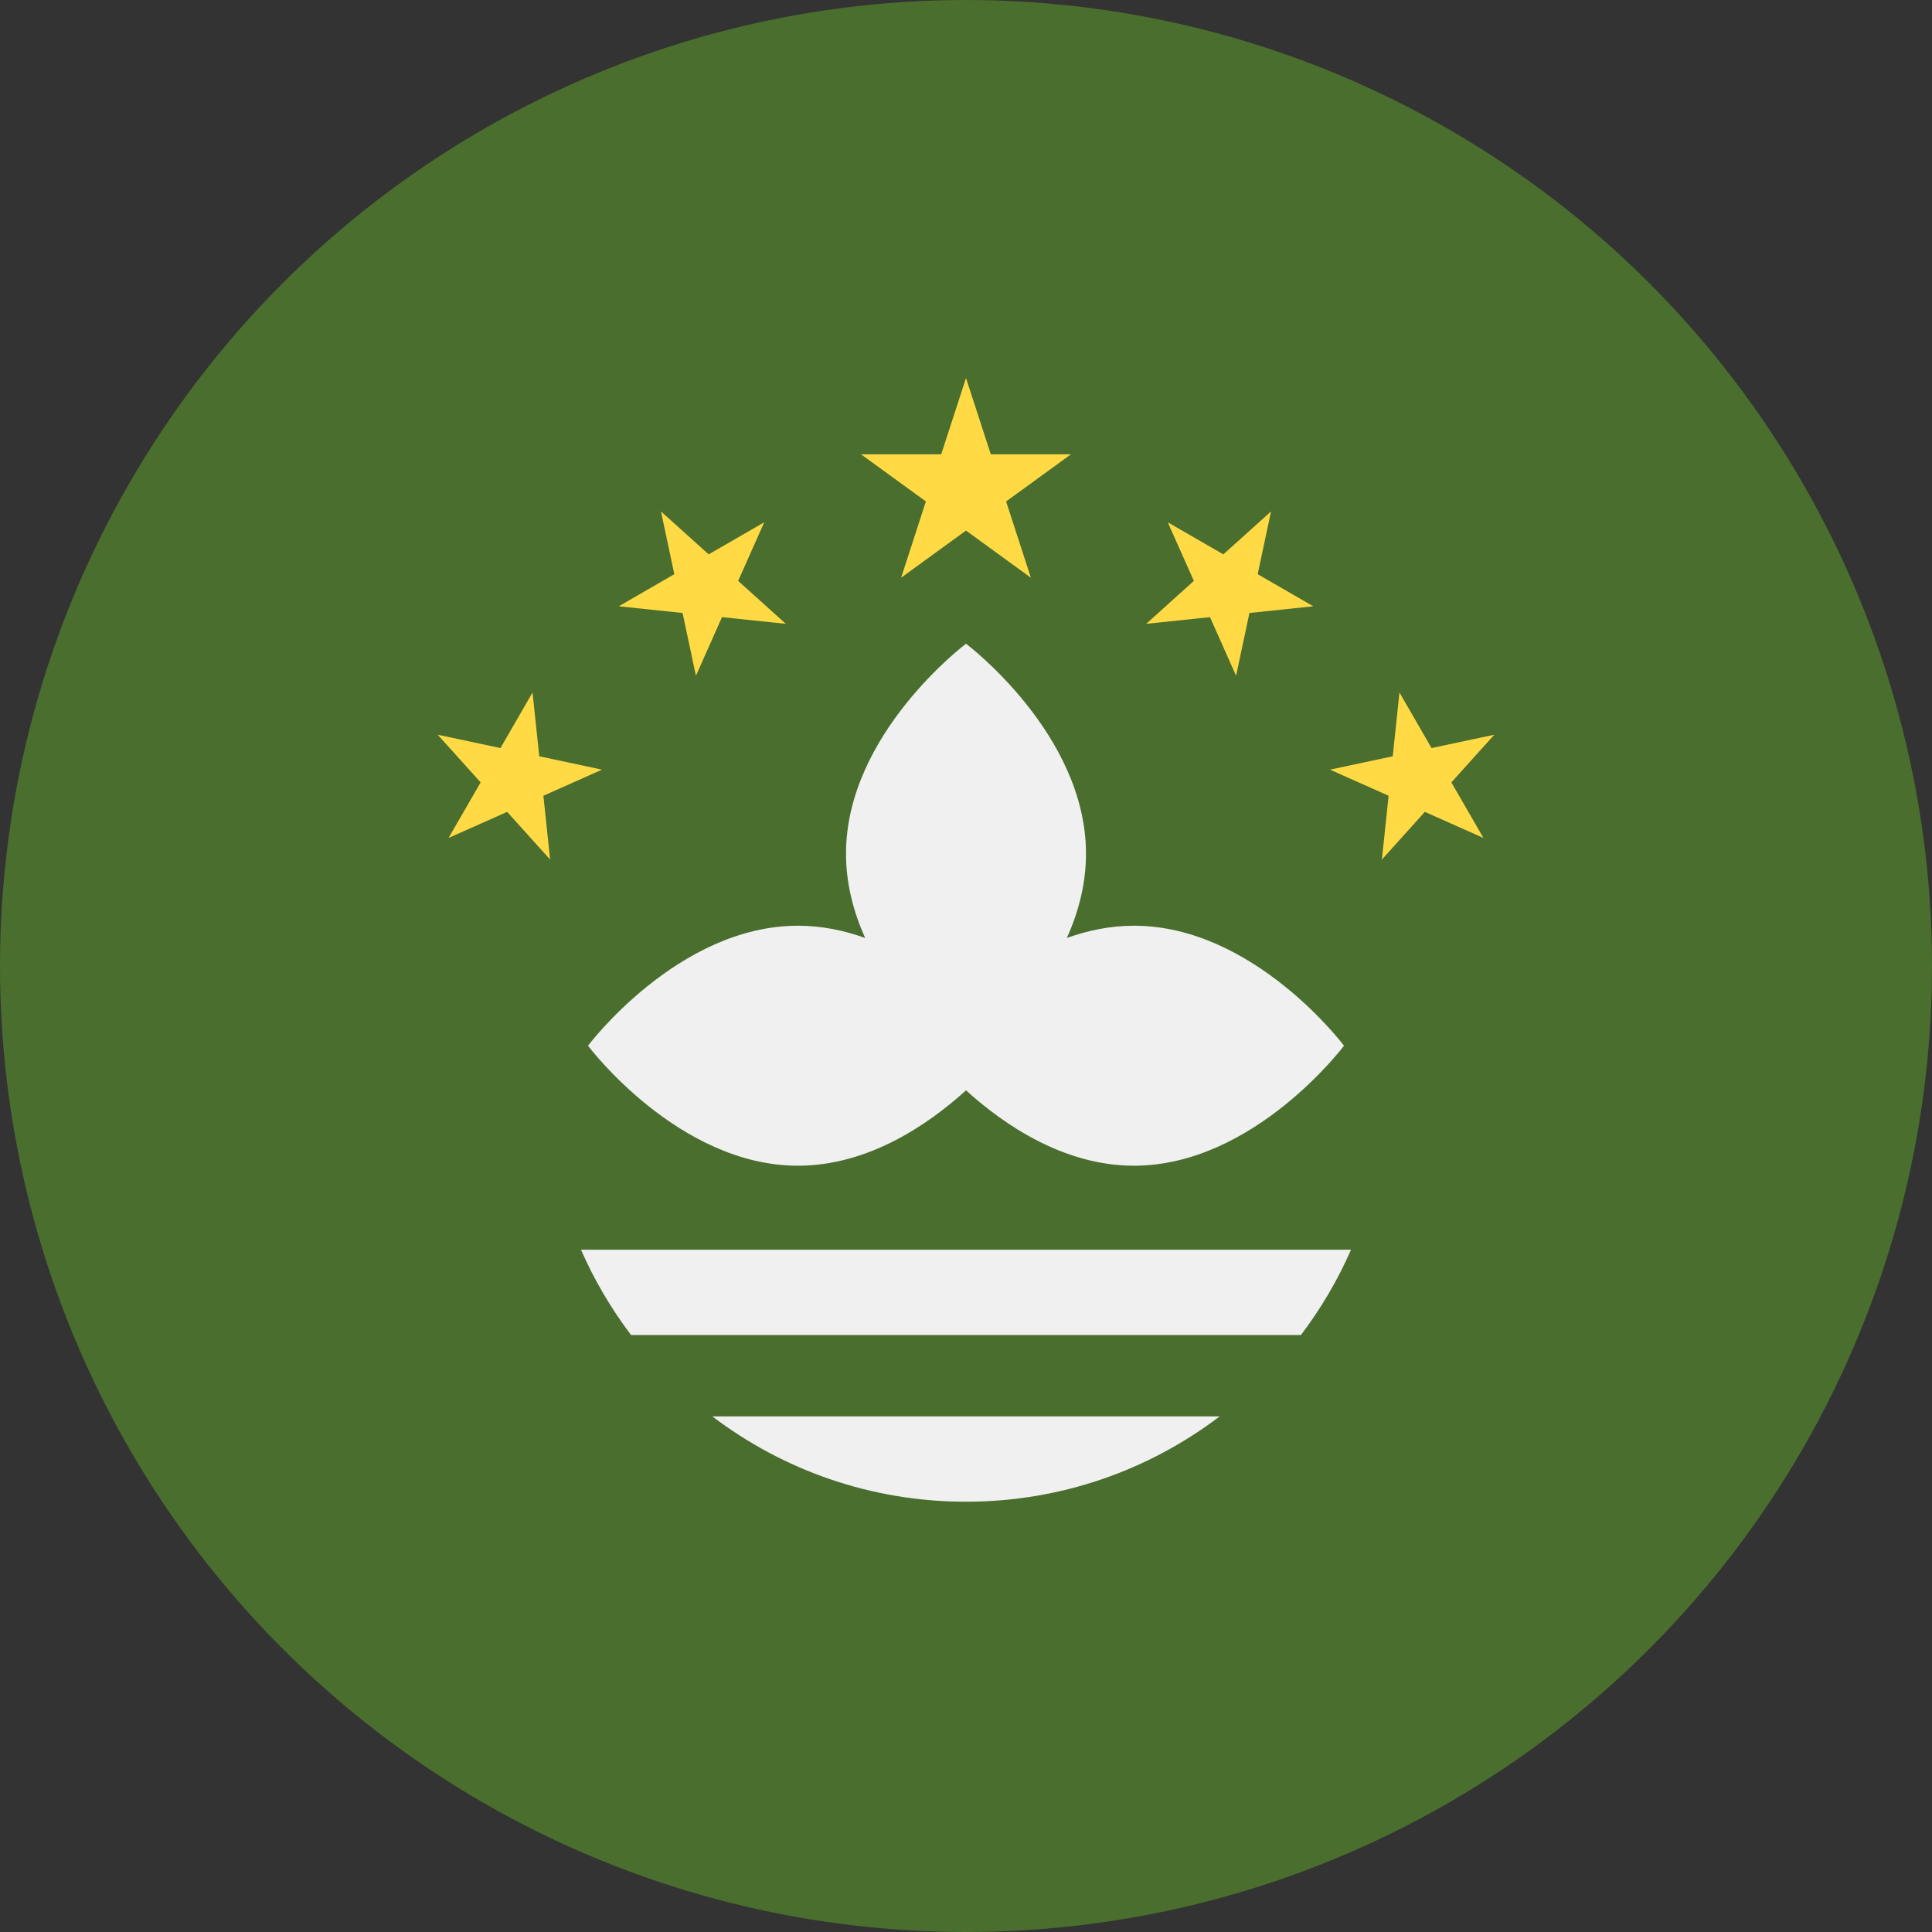
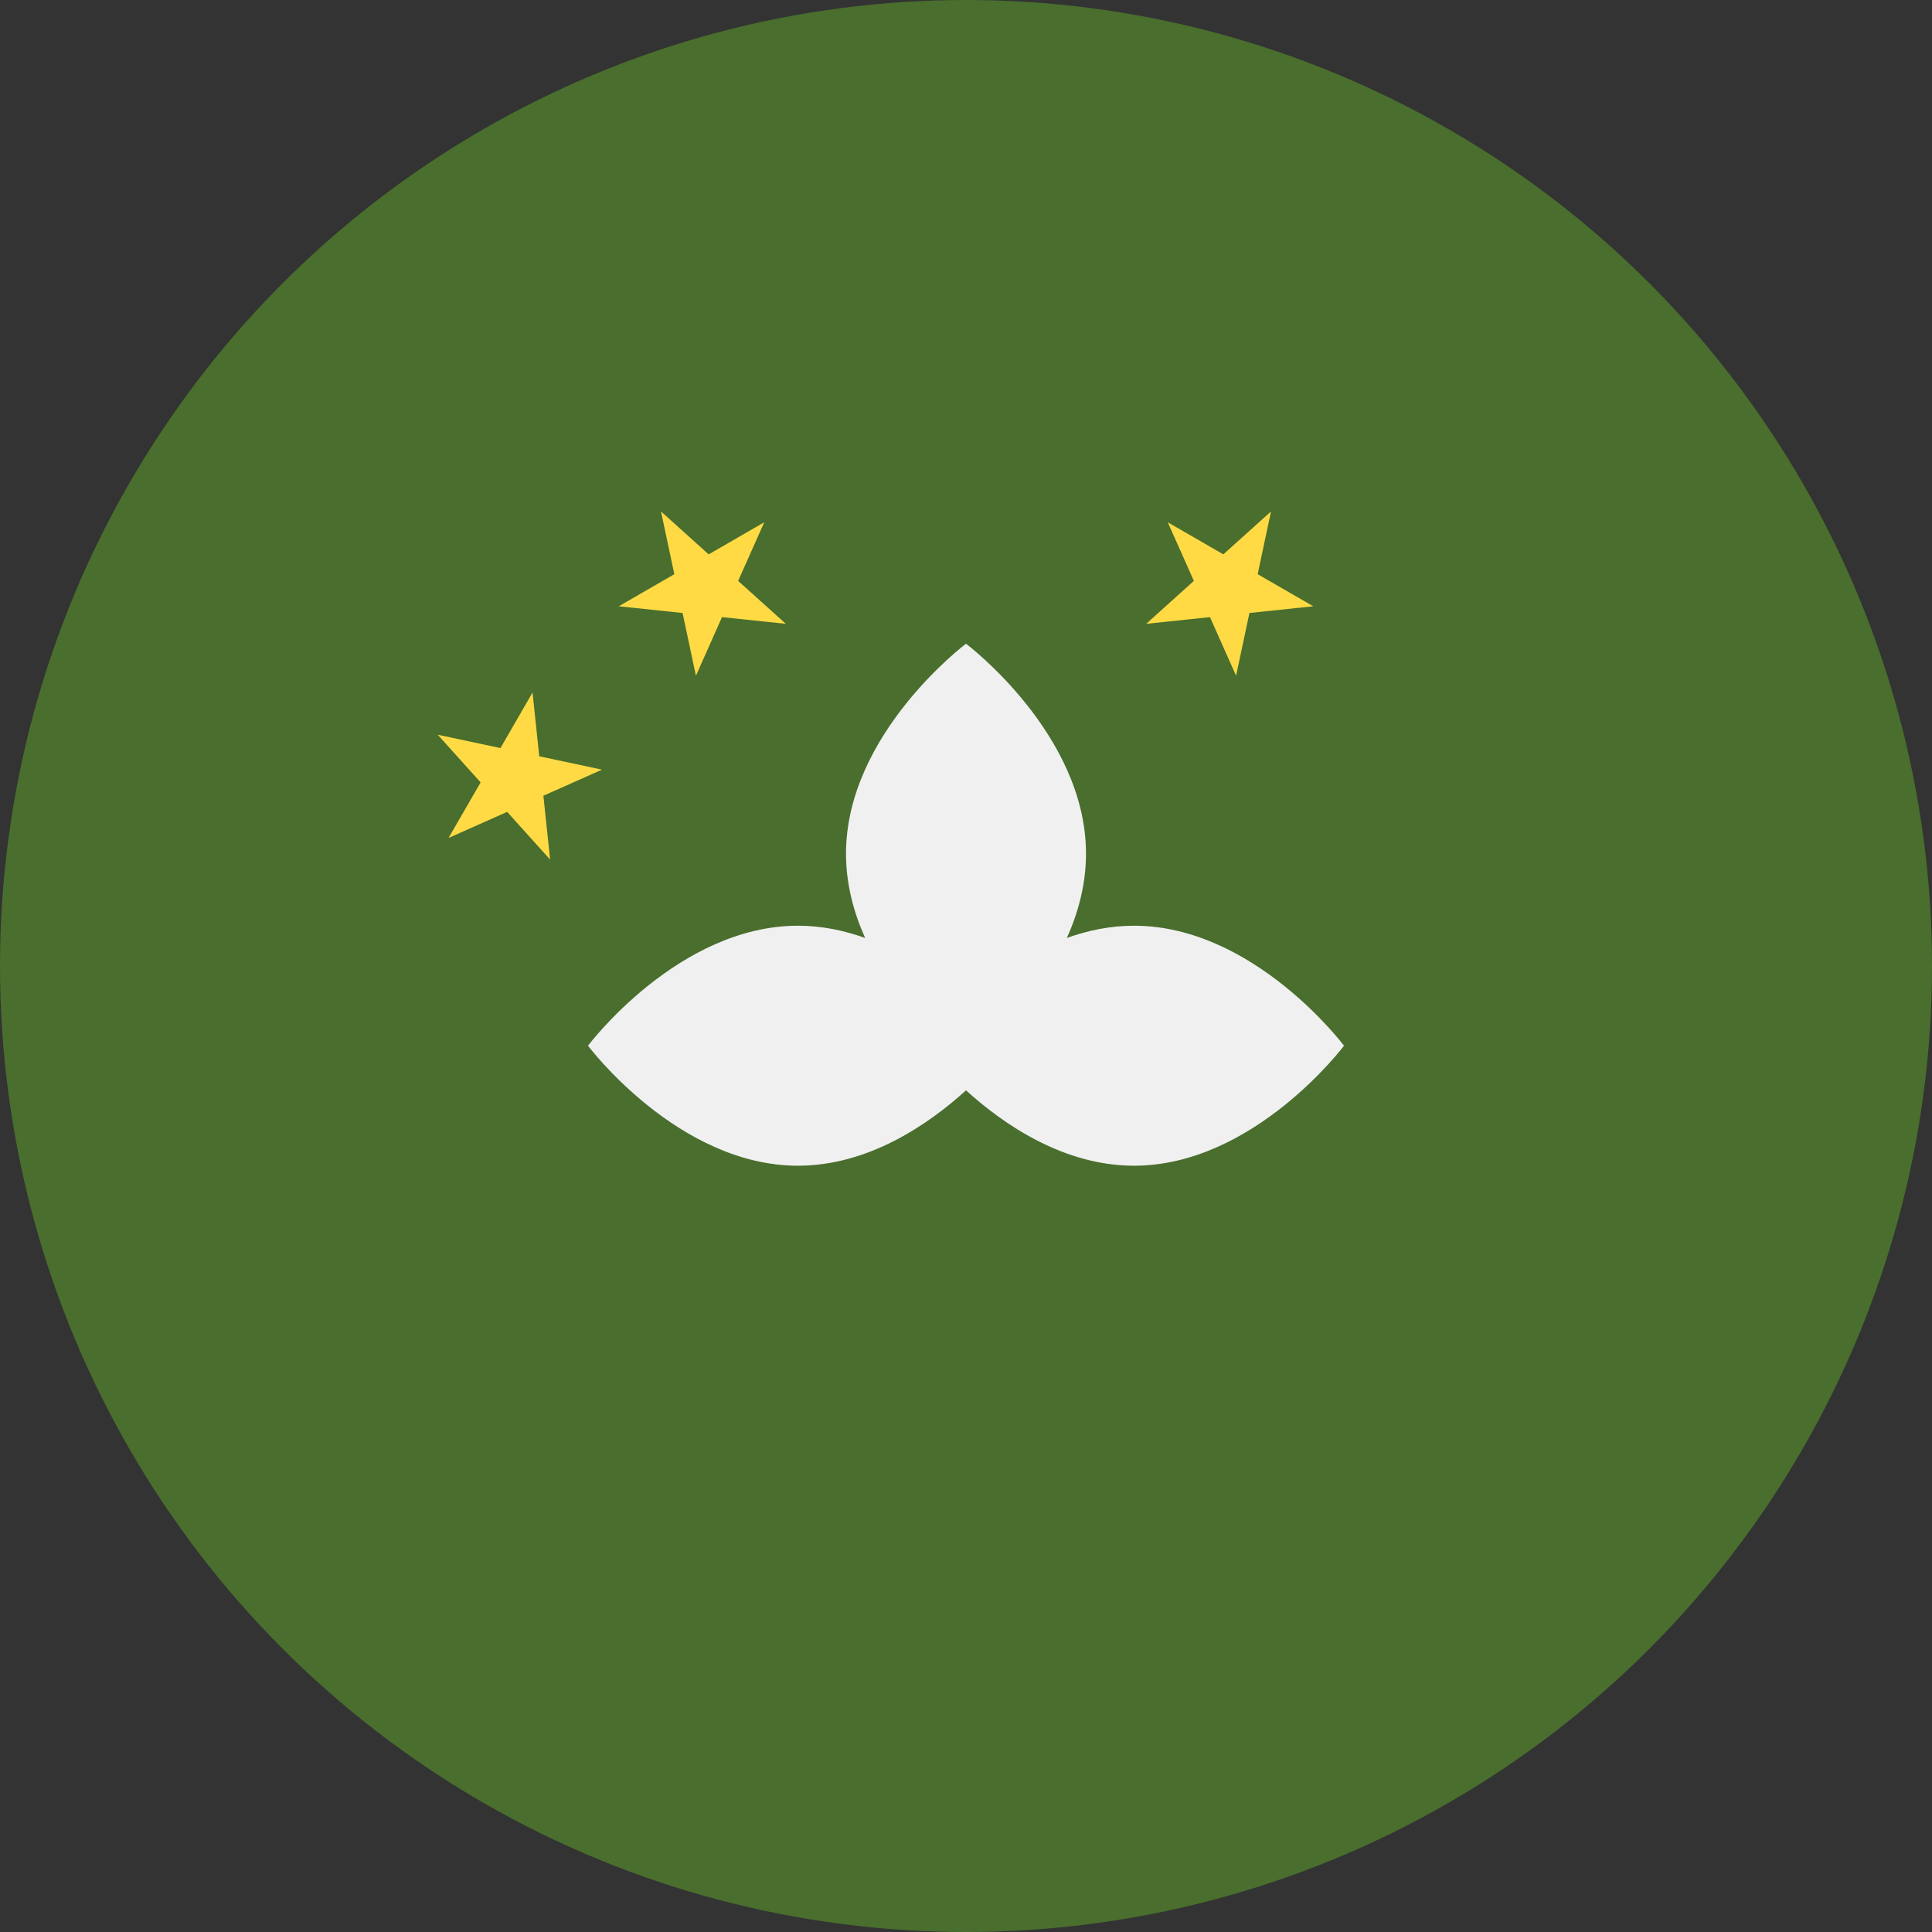
<svg xmlns="http://www.w3.org/2000/svg" id="Layer_1" viewBox="0 0 512 512">
  <rect x="0" y="0" width="512" height="512" fill="#333333" stroke="none" />
  <circle cx="256" cy="256" fill="#496e2d" r="256" />
  <path d="m300.522 245.325c-6.284 0-12.25 1.253-17.79 3.247 3.035-6.764 5.07-14.29 5.07-22.327 0-31.801-31.801-55.652-31.801-55.652s-31.801 23.851-31.801 55.652c0 8.036 2.035 15.563 5.07 22.327-5.541-1.992-11.507-3.247-17.79-3.247-31.801 0-55.652 31.801-55.652 31.801s23.851 31.802 55.652 31.802c18.645 0 34.547-10.928 44.522-19.974 9.975 9.045 25.877 19.974 44.522 19.974 31.801 0 55.652-31.802 55.652-31.802s-23.853-31.801-55.654-31.801z" fill="#f0f0f0" />
  <g fill="#ffda44">
-     <path d="m256 100.174 6.569 20.216h21.257l-17.195 12.496 6.564 20.216-17.195-12.496-17.195 12.496 6.564-20.216-17.195-12.496h21.257z" />
    <path d="m175.167 135.533 12.638 11.378 14.727-8.502-6.916 15.535 12.637 11.38-16.912-1.778-6.916 15.535-3.538-16.633-16.911-1.778 14.726-8.504z" />
    <path d="m115.994 194.707 16.634 3.535 8.503-14.727 1.778 16.911 16.632 3.538-15.534 6.917 1.778 16.91-11.381-12.635-15.534 6.916 8.503-14.728z" />
    <path d="m336.833 135.533-12.637 11.378-14.727-8.502 6.915 15.535-12.636 11.38 16.912-1.778 6.916 15.535 3.538-16.633 16.911-1.778-14.726-8.504z" />
-     <path d="m396.007 194.707-16.634 3.535-8.502-14.727-1.779 16.911-16.632 3.538 15.534 6.917-1.778 16.91 11.381-12.635 15.534 6.916-8.503-14.728z" />
  </g>
  <g fill="#f0f0f0">
-     <path d="m256 397.972c25.261 0 48.545-8.428 67.223-22.609h-134.445c18.678 14.18 41.961 22.609 67.222 22.609z" />
-     <path d="m153.967 331.189c3.533 8.086 8.013 15.659 13.275 22.609h177.518c5.262-6.949 9.742-14.523 13.275-22.609z" />
-   </g>
+     </g>
  <g />
  <g />
  <g />
  <g />
  <g />
  <g />
  <g />
  <g />
  <g />
  <g />
  <g />
  <g />
  <g />
  <g />
  <g />
</svg>